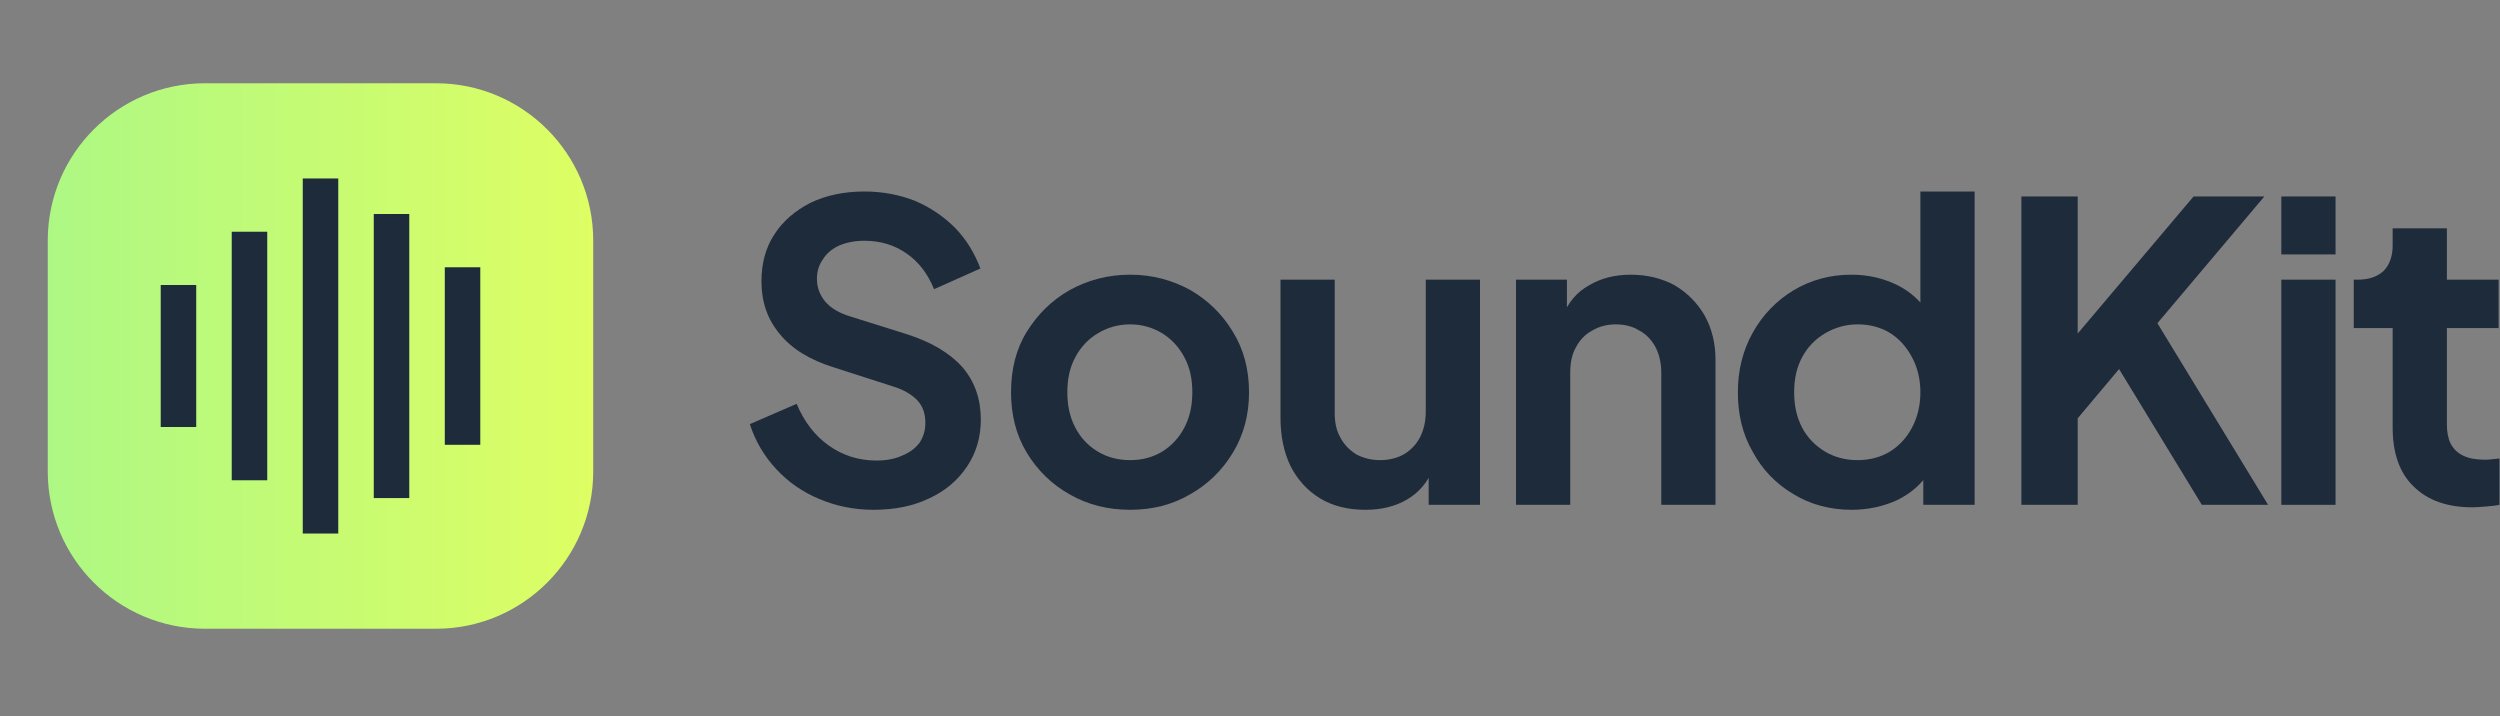
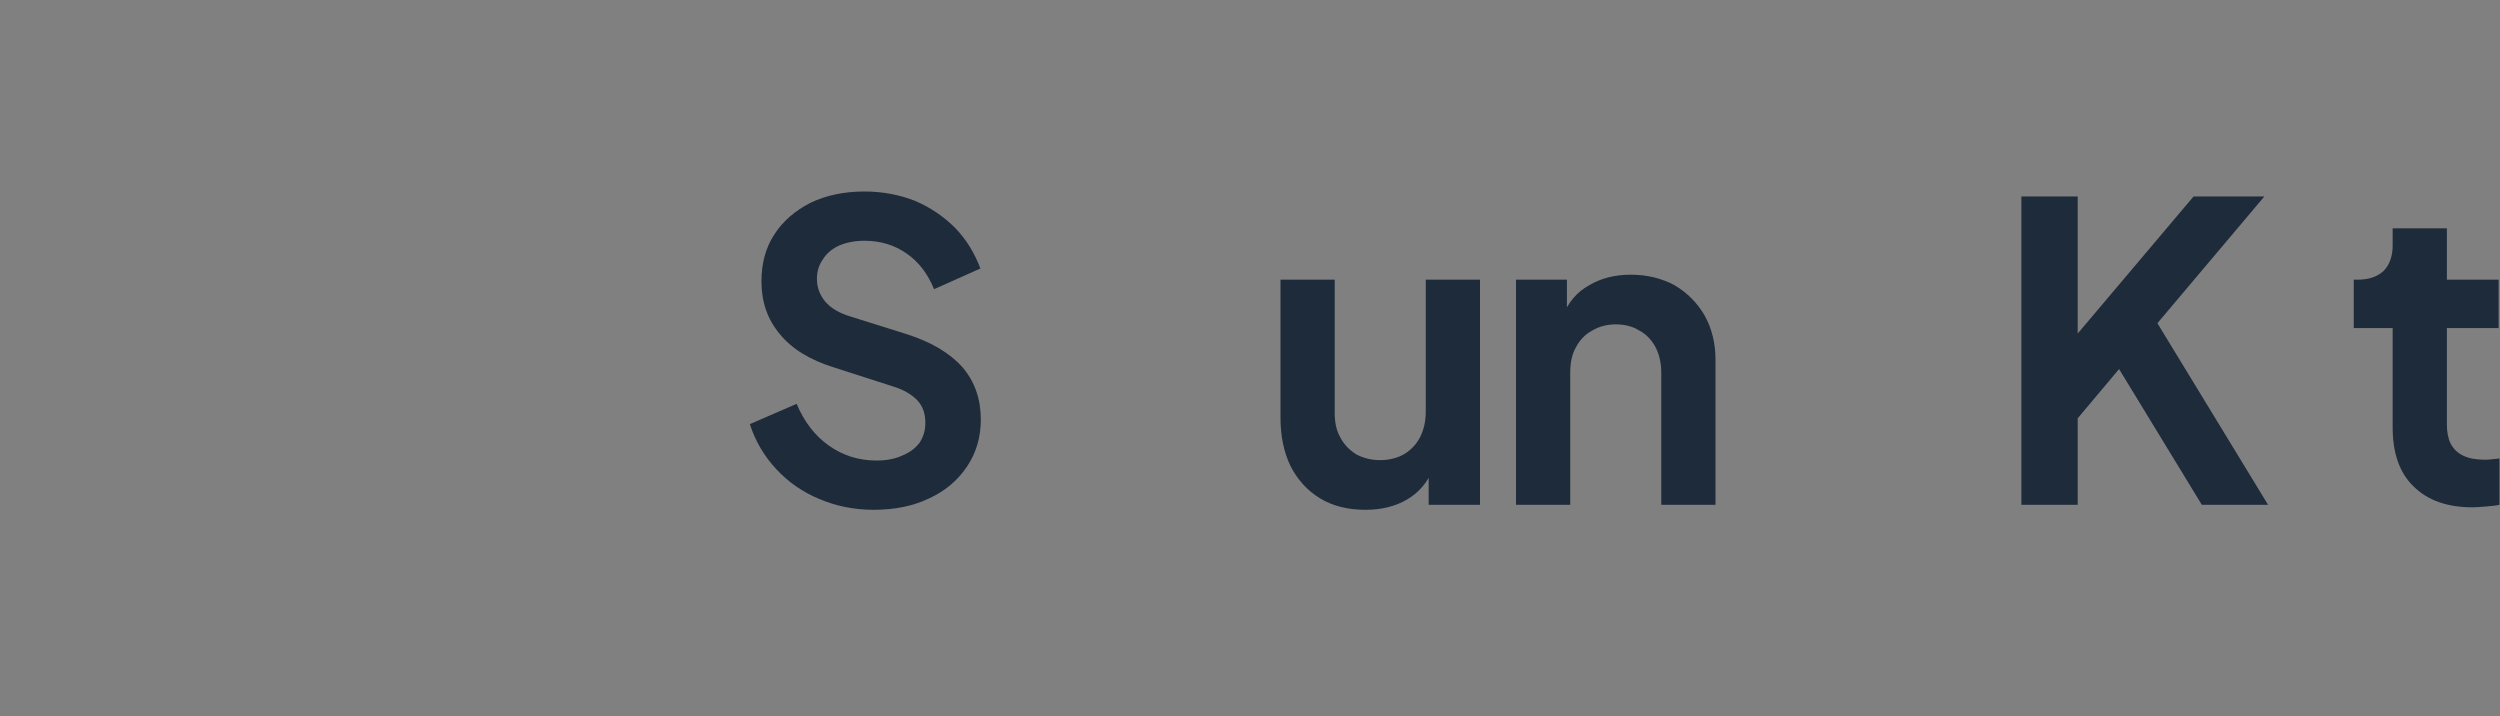
<svg xmlns="http://www.w3.org/2000/svg" width="100%" height="100%" viewBox="0 0 604 173" version="1.1" xml:space="preserve" style="fill-rule:evenodd;clip-rule:evenodd;stroke-miterlimit:10;">
  <rect x="0" y="0" width="604" height="173" fill="#808080" stroke="none" />
  <g transform="matrix(1,0,0,1,-243.705,-32.315)">
    <g transform="matrix(5.491,0,0,5.491,255.243,52.433)">
-       <path d="M24,6.917C24,3.099 20.901,0 17.083,0L6.917,0C3.099,0 0,3.099 0,6.917L0,17.083C0,20.901 3.099,24 6.917,24L17.083,24C20.901,24 24,20.901 24,17.083L24,6.917Z" style="fill:url(#_Linear1);" />
-     </g>
+       </g>
    <g transform="matrix(-8.579,1.05066e-15,-1.05066e-15,-8.579,497.008,242.722)">
-       <path d="M16.5,12L16.5,17M18.5,10.5L18.5,18.5M20.5,9.5L20.5,19.5M24.5,12.5L24.5,16.5M22.5,11L22.5,18" style="fill:none;fill-rule:nonzero;stroke:rgb(30,43,58);stroke-width:1px;" />
-     </g>
+       </g>
    <g transform="matrix(1,0,0,1,0,8)">
      <g transform="matrix(100,0,0,100,420.972,146.281)">
        <path d="M0.338,0.012C0.291,0.012 0.247,0.003 0.207,-0.014C0.166,-0.031 0.132,-0.055 0.103,-0.086C0.074,-0.117 0.052,-0.154 0.039,-0.195L0.152,-0.244C0.17,-0.201 0.196,-0.167 0.23,-0.143C0.264,-0.119 0.302,-0.107 0.345,-0.107C0.369,-0.107 0.39,-0.111 0.407,-0.119C0.425,-0.126 0.439,-0.137 0.449,-0.15C0.458,-0.164 0.463,-0.179 0.463,-0.198C0.463,-0.22 0.457,-0.238 0.444,-0.252C0.431,-0.266 0.411,-0.278 0.385,-0.286L0.242,-0.332C0.184,-0.35 0.14,-0.377 0.111,-0.413C0.081,-0.449 0.067,-0.491 0.067,-0.54C0.067,-0.583 0.077,-0.621 0.098,-0.653C0.119,-0.686 0.149,-0.711 0.186,-0.73C0.224,-0.748 0.267,-0.757 0.316,-0.757C0.36,-0.757 0.401,-0.749 0.439,-0.734C0.476,-0.718 0.508,-0.696 0.535,-0.669C0.562,-0.641 0.582,-0.608 0.596,-0.571L0.484,-0.521C0.469,-0.558 0.447,-0.587 0.418,-0.607C0.388,-0.628 0.354,-0.638 0.316,-0.638C0.293,-0.638 0.273,-0.634 0.256,-0.627C0.238,-0.619 0.225,-0.608 0.216,-0.594C0.206,-0.58 0.201,-0.564 0.201,-0.546C0.201,-0.525 0.208,-0.507 0.221,-0.491C0.235,-0.475 0.255,-0.463 0.282,-0.455L0.419,-0.412C0.478,-0.393 0.523,-0.366 0.553,-0.332C0.582,-0.298 0.597,-0.256 0.597,-0.206C0.597,-0.164 0.586,-0.126 0.564,-0.093C0.542,-0.06 0.512,-0.034 0.473,-0.016C0.434,0.003 0.389,0.012 0.338,0.012Z" style="fill:rgb(30,43,58);fill-rule:nonzero;" />
      </g>
      <g transform="matrix(100,0,0,100,484.072,146.281)">
-         <path d="M0.327,0.012C0.273,0.012 0.225,-0 0.181,-0.025C0.138,-0.049 0.103,-0.083 0.077,-0.126C0.051,-0.169 0.039,-0.218 0.039,-0.272C0.039,-0.327 0.051,-0.376 0.077,-0.418C0.103,-0.46 0.137,-0.494 0.181,-0.519C0.225,-0.543 0.273,-0.556 0.327,-0.556C0.38,-0.556 0.428,-0.543 0.472,-0.519C0.515,-0.494 0.549,-0.461 0.575,-0.418C0.601,-0.376 0.614,-0.327 0.614,-0.272C0.614,-0.217 0.601,-0.169 0.575,-0.126C0.549,-0.083 0.514,-0.049 0.471,-0.025C0.428,-0 0.38,0.012 0.327,0.012ZM0.327,-0.108C0.356,-0.108 0.382,-0.115 0.405,-0.129C0.427,-0.143 0.445,-0.162 0.458,-0.187C0.471,-0.212 0.477,-0.24 0.477,-0.272C0.477,-0.304 0.471,-0.332 0.458,-0.356C0.445,-0.381 0.427,-0.4 0.405,-0.414C0.382,-0.428 0.356,-0.436 0.327,-0.436C0.297,-0.436 0.271,-0.428 0.248,-0.414C0.225,-0.4 0.207,-0.381 0.194,-0.356C0.181,-0.332 0.175,-0.304 0.175,-0.272C0.175,-0.24 0.181,-0.212 0.194,-0.187C0.207,-0.162 0.225,-0.143 0.248,-0.129C0.271,-0.115 0.297,-0.108 0.327,-0.108Z" style="fill:rgb(30,43,58);fill-rule:nonzero;" />
-       </g>
+         </g>
      <g transform="matrix(100,0,0,100,548.072,146.281)">
        <path d="M0.255,0.012C0.213,0.012 0.176,0.003 0.145,-0.016C0.114,-0.035 0.091,-0.061 0.074,-0.094C0.058,-0.128 0.05,-0.166 0.05,-0.211L0.05,-0.544L0.181,-0.544L0.181,-0.222C0.181,-0.199 0.185,-0.179 0.195,-0.162C0.204,-0.145 0.217,-0.132 0.233,-0.122C0.25,-0.113 0.269,-0.108 0.291,-0.108C0.312,-0.108 0.332,-0.113 0.348,-0.122C0.365,-0.132 0.378,-0.146 0.387,-0.163C0.396,-0.181 0.401,-0.201 0.401,-0.225L0.401,-0.544L0.532,-0.544L0.532,-0L0.408,-0L0.408,-0.107L0.419,-0.088C0.406,-0.055 0.385,-0.03 0.356,-0.013C0.327,0.004 0.294,0.012 0.255,0.012Z" style="fill:rgb(30,43,58);fill-rule:nonzero;" />
      </g>
      <g transform="matrix(100,0,0,100,603.872,146.281)">
        <path d="M0.061,-0L0.061,-0.544L0.184,-0.544L0.184,-0.437L0.174,-0.456C0.187,-0.489 0.208,-0.514 0.237,-0.53C0.265,-0.547 0.299,-0.556 0.338,-0.556C0.378,-0.556 0.414,-0.547 0.445,-0.53C0.475,-0.512 0.499,-0.488 0.517,-0.457C0.534,-0.426 0.543,-0.391 0.543,-0.35L0.543,-0L0.412,-0L0.412,-0.319C0.412,-0.343 0.407,-0.364 0.398,-0.381C0.389,-0.398 0.376,-0.412 0.359,-0.421C0.343,-0.431 0.324,-0.436 0.302,-0.436C0.281,-0.436 0.262,-0.431 0.245,-0.421C0.228,-0.412 0.215,-0.398 0.206,-0.381C0.196,-0.364 0.192,-0.343 0.192,-0.319L0.192,-0L0.061,-0Z" style="fill:rgb(30,43,58);fill-rule:nonzero;" />
      </g>
      <g transform="matrix(100,0,0,100,659.672,146.281)">
-         <path d="M0.314,0.012C0.261,0.012 0.214,-0.001 0.173,-0.026C0.131,-0.051 0.098,-0.085 0.075,-0.128C0.05,-0.171 0.039,-0.219 0.039,-0.272C0.039,-0.325 0.051,-0.373 0.075,-0.416C0.099,-0.459 0.132,-0.493 0.173,-0.518C0.215,-0.543 0.261,-0.556 0.313,-0.556C0.355,-0.556 0.391,-0.547 0.424,-0.531C0.456,-0.515 0.481,-0.492 0.5,-0.463L0.48,-0.436L0.48,-0.757L0.611,-0.757L0.611,-0L0.487,-0L0.487,-0.105L0.501,-0.079C0.482,-0.049 0.456,-0.027 0.423,-0.011C0.39,0.004 0.353,0.012 0.314,0.012ZM0.328,-0.108C0.358,-0.108 0.384,-0.115 0.407,-0.129C0.429,-0.143 0.447,-0.162 0.46,-0.187C0.473,-0.212 0.48,-0.24 0.48,-0.272C0.48,-0.303 0.473,-0.332 0.46,-0.356C0.447,-0.381 0.429,-0.401 0.407,-0.415C0.384,-0.429 0.358,-0.436 0.328,-0.436C0.299,-0.436 0.273,-0.428 0.249,-0.414C0.226,-0.4 0.207,-0.381 0.194,-0.356C0.181,-0.332 0.175,-0.304 0.175,-0.272C0.175,-0.24 0.181,-0.212 0.194,-0.187C0.207,-0.162 0.226,-0.143 0.249,-0.129C0.272,-0.115 0.299,-0.108 0.328,-0.108Z" style="fill:rgb(30,43,58);fill-rule:nonzero;" />
-       </g>
+         </g>
      <g transform="matrix(100,0,0,100,724.872,146.281)">
        <path d="M0.072,-0L0.072,-0.745L0.208,-0.745L0.208,-0.357L0.171,-0.37L0.488,-0.745L0.659,-0.745L0.362,-0.393L0.37,-0.489L0.668,-0L0.508,-0L0.308,-0.328L0.208,-0.209L0.208,-0L0.072,-0Z" style="fill:rgb(30,43,58);fill-rule:nonzero;" />
      </g>
      <g transform="matrix(100,0,0,100,788.772,146.281)">
-         <path d="M0.061,-0L0.061,-0.544L0.192,-0.544L0.192,-0L0.061,-0ZM0.061,-0.605L0.061,-0.745L0.192,-0.745L0.192,-0.605L0.061,-0.605Z" style="fill:rgb(30,43,58);fill-rule:nonzero;" />
-       </g>
+         </g>
      <g transform="matrix(100,0,0,100,810.172,146.281)">
        <path d="M0.309,0.006C0.247,0.006 0.2,-0.011 0.166,-0.045C0.132,-0.078 0.116,-0.126 0.116,-0.187L0.116,-0.427L0.022,-0.427L0.022,-0.544L0.032,-0.544C0.058,-0.544 0.079,-0.551 0.094,-0.565C0.108,-0.579 0.116,-0.6 0.116,-0.626L0.116,-0.668L0.247,-0.668L0.247,-0.544L0.372,-0.544L0.372,-0.427L0.247,-0.427L0.247,-0.194C0.247,-0.176 0.25,-0.16 0.256,-0.148C0.263,-0.135 0.273,-0.125 0.286,-0.119C0.3,-0.112 0.318,-0.109 0.339,-0.109C0.343,-0.109 0.349,-0.109 0.355,-0.11C0.362,-0.111 0.368,-0.111 0.374,-0.112L0.374,-0C0.365,0.002 0.354,0.003 0.342,0.004C0.33,0.005 0.319,0.006 0.309,0.006Z" style="fill:rgb(30,43,58);fill-rule:nonzero;" />
      </g>
    </g>
  </g>
  <defs>
    <linearGradient id="_Linear1" x1="0" y1="0" x2="1" y2="0" gradientUnits="userSpaceOnUse" gradientTransform="matrix(24,0,0,24,0,12)">
      <stop offset="0" style="stop-color:rgb(173,248,132);stop-opacity:1" />
      <stop offset="1" style="stop-color:rgb(222,254,99);stop-opacity:1" />
    </linearGradient>
  </defs>
</svg>